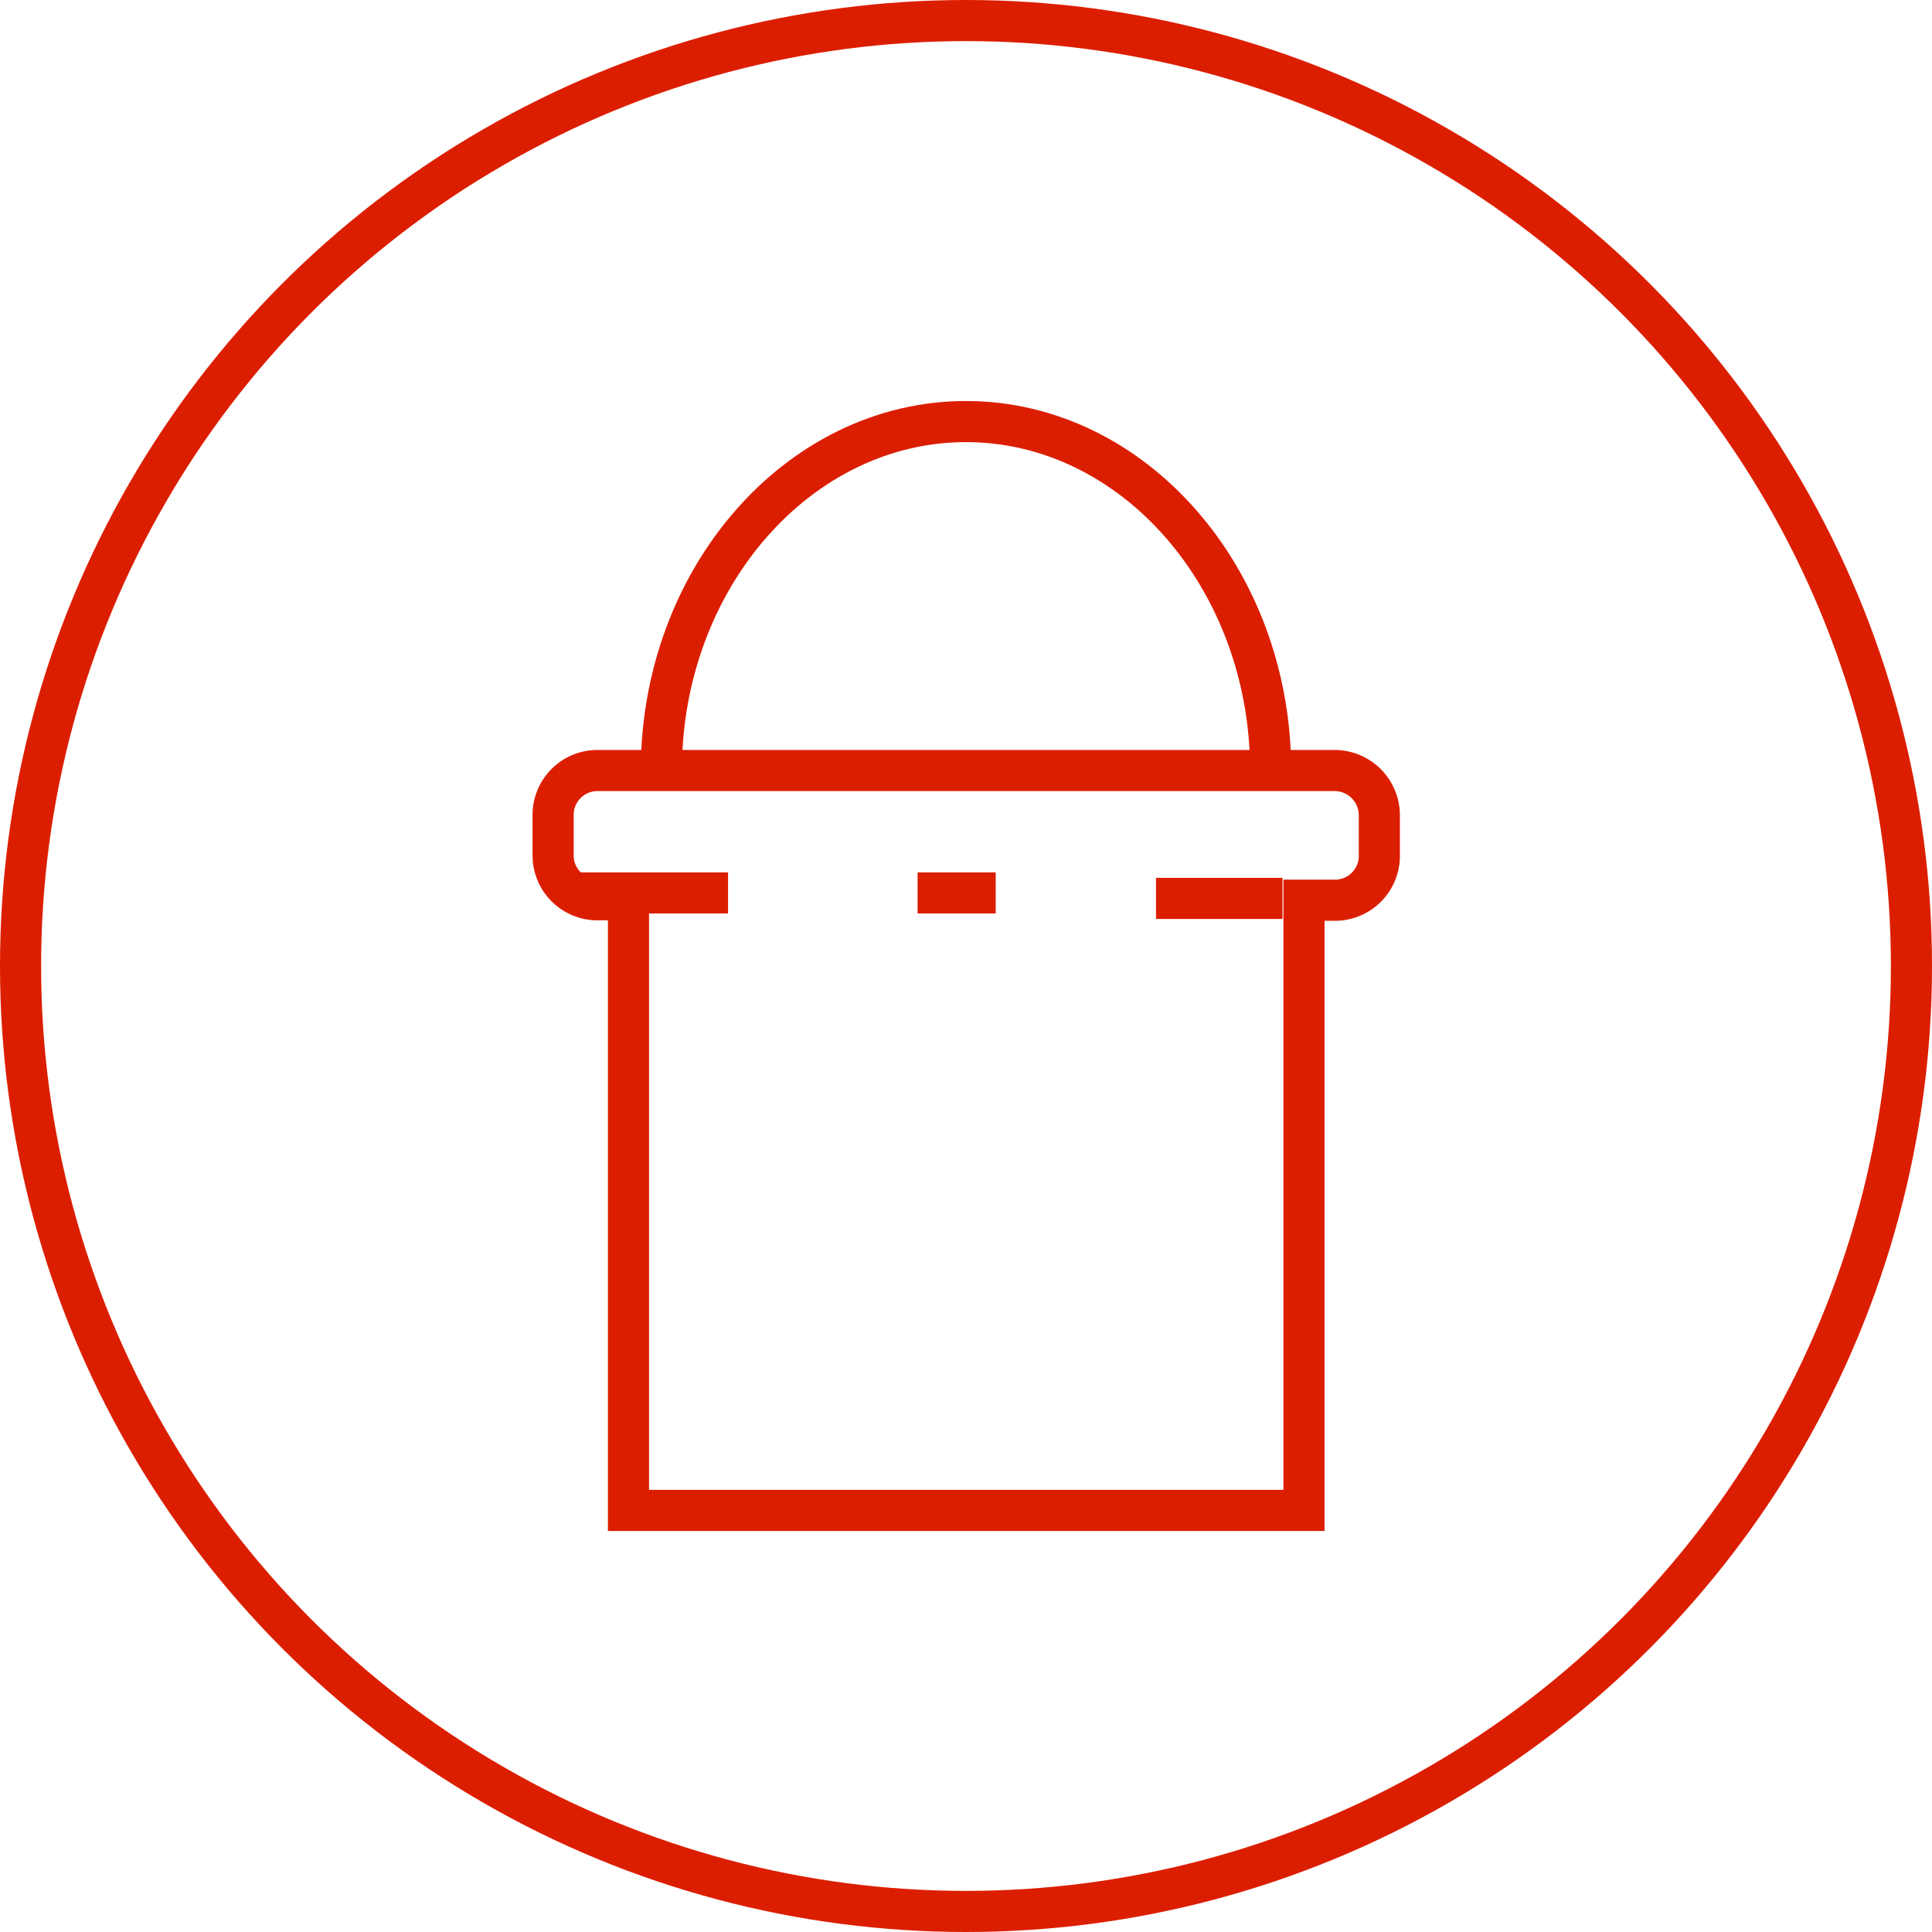
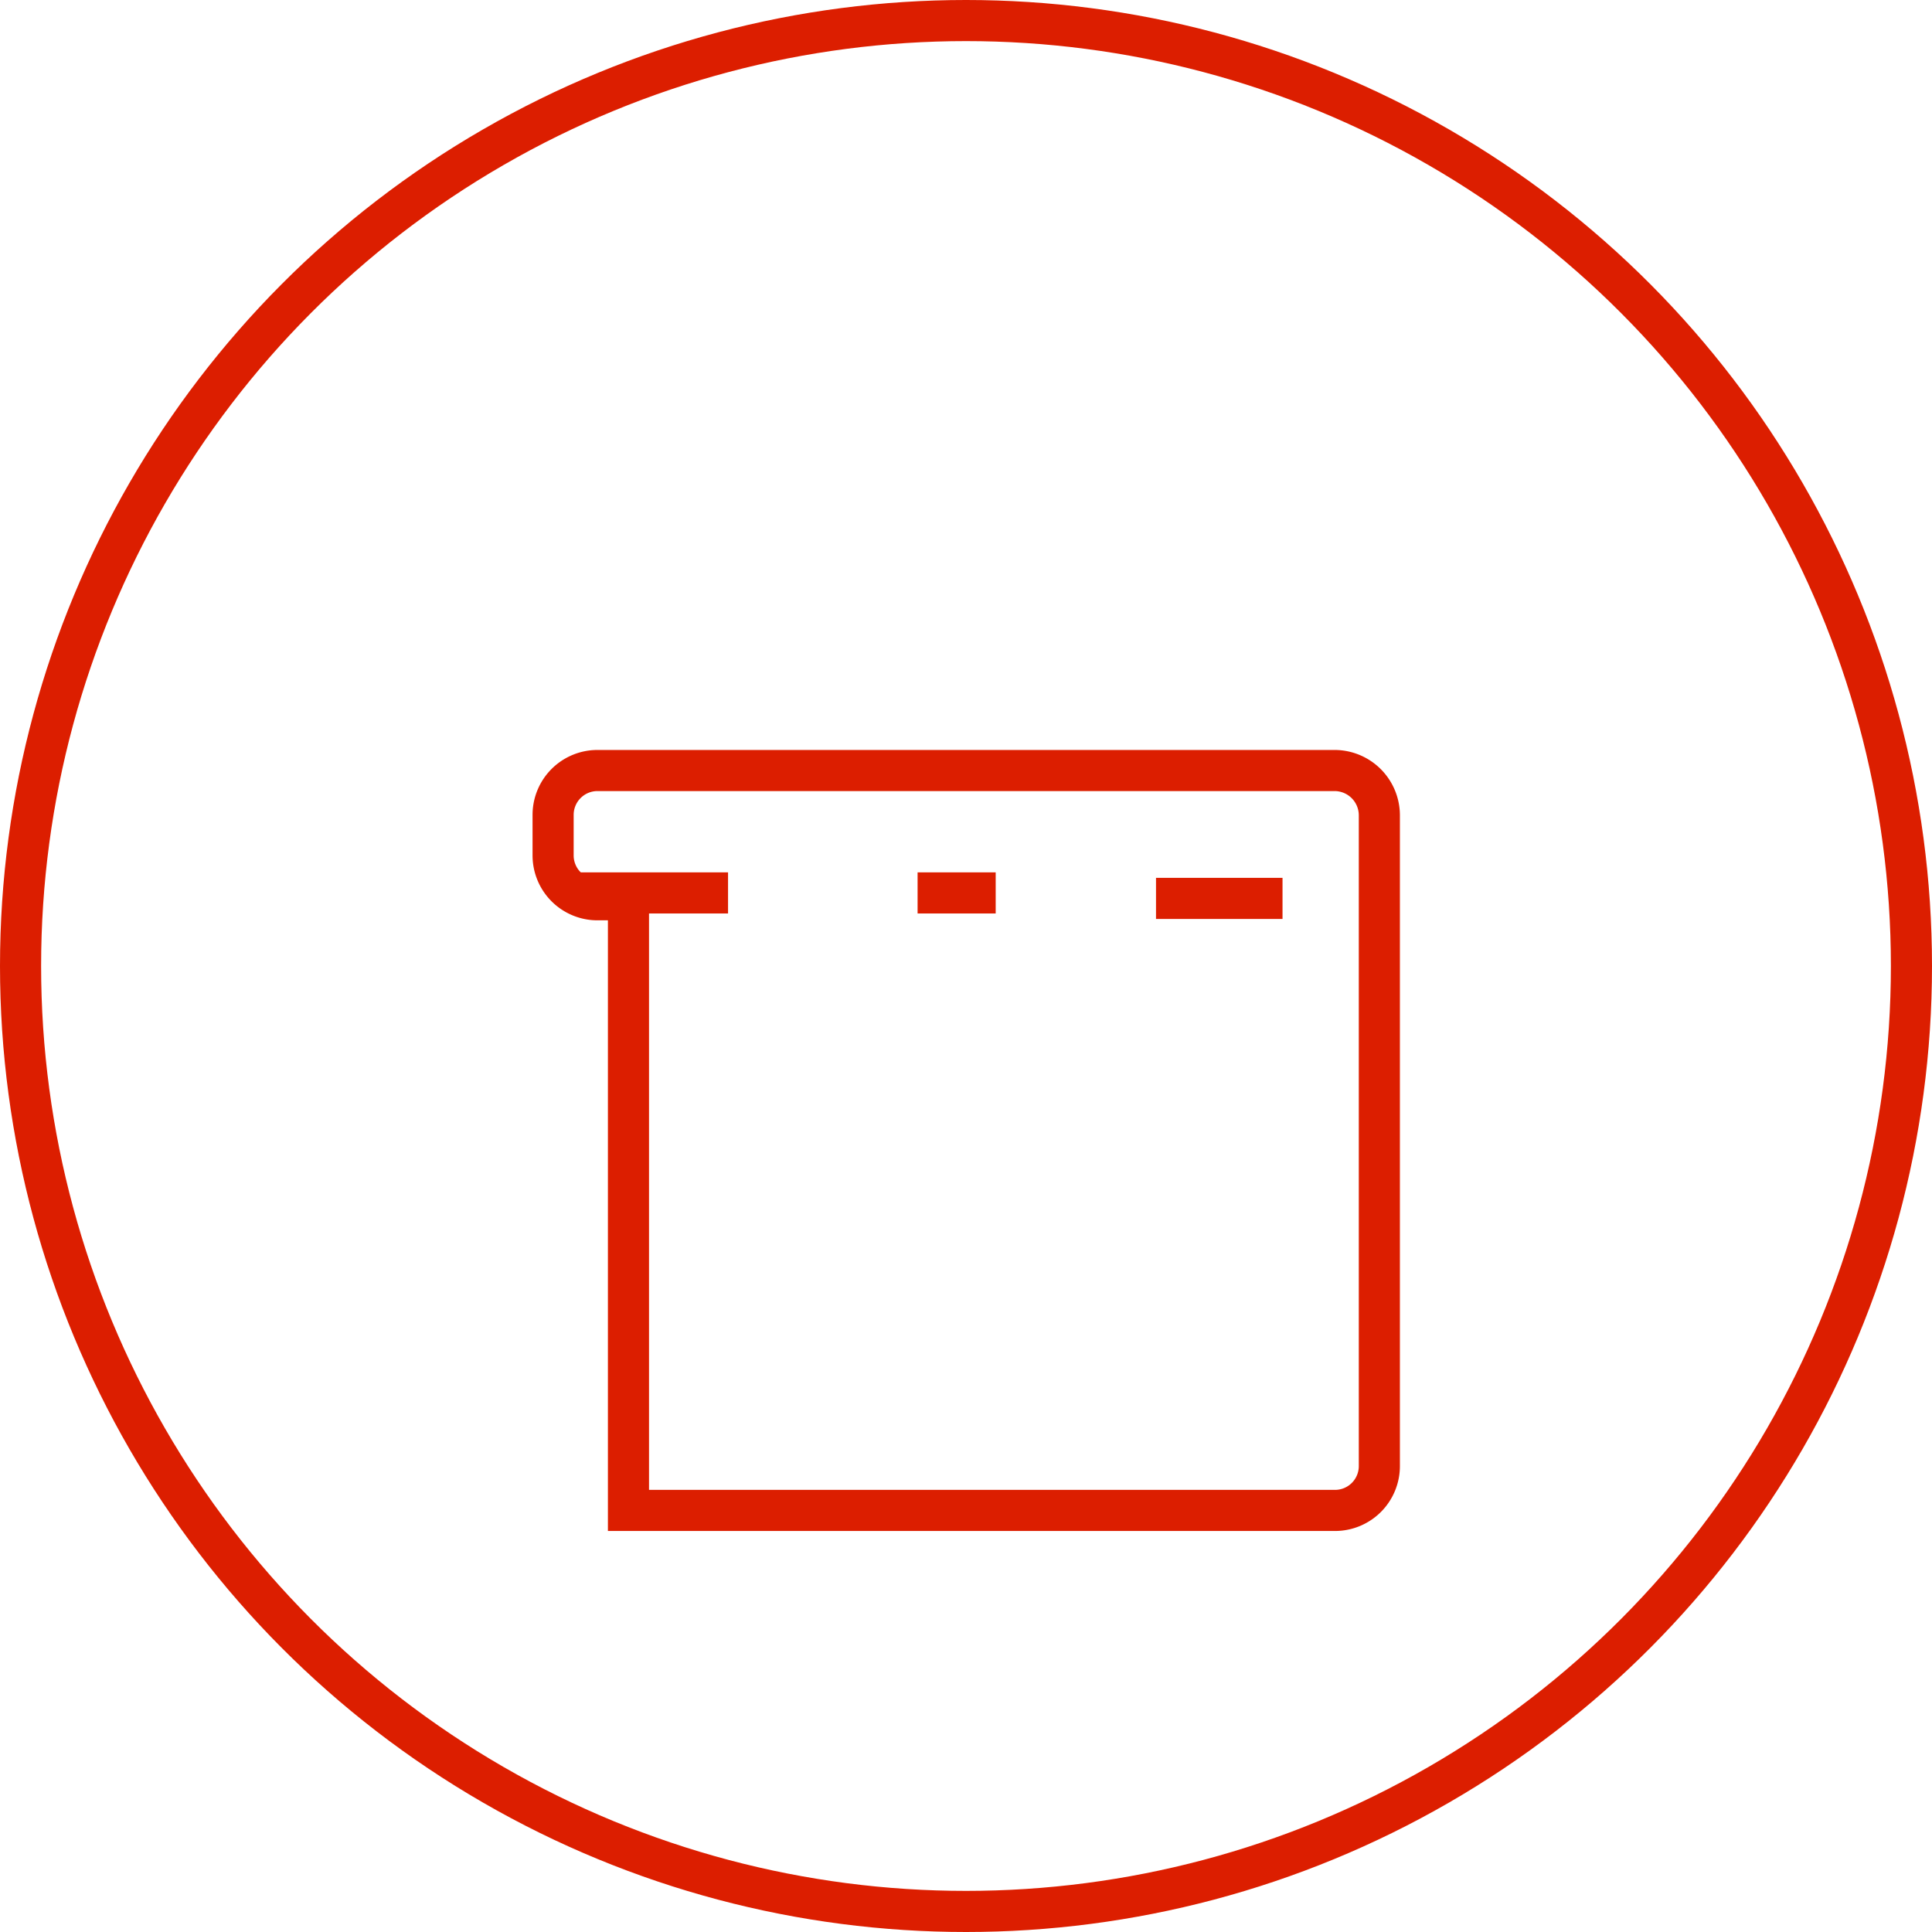
<svg xmlns="http://www.w3.org/2000/svg" id="Layer_1" data-name="Layer 1" viewBox="0 0 423 423">
  <defs>
    <style>.cls-1{fill:none;stroke:#dc1e00;stroke-miterlimit:10;stroke-width:9px;}</style>
  </defs>
  <circle class="cls-1" cx="211.5" cy="211.5" r="207" />
-   <path class="cls-1" d="M335.7,212.2H174.3a9.709,9.709,0,0,0-9.7,9.7v8.9a9.709,9.709,0,0,0,9.7,9.7h6.8V374.2H329V240.6h6.8a9.709,9.709,0,0,0,9.7-9.7V222A9.816,9.816,0,0,0,335.7,212.2Z" transform="translate(-43.5 -43.5)" />
-   <path class="cls-1" d="M244.4,280.6" transform="translate(-43.5 -43.5)" />
-   <path class="cls-1" d="M188.3,212.2c0-42,30-76.4,66.7-76.4h0c36.7,0,66.7,34.4,66.7,76.4" transform="translate(-43.5 -43.5)" />
+   <path class="cls-1" d="M335.7,212.2H174.3a9.709,9.709,0,0,0-9.7,9.7v8.9a9.709,9.709,0,0,0,9.7,9.7h6.8V374.2H329h6.8a9.709,9.709,0,0,0,9.7-9.7V222A9.816,9.816,0,0,0,335.7,212.2Z" transform="translate(-43.5 -43.5)" />
  <line class="cls-1" x1="125.4" y1="195.5" x2="159.4" y2="195.5" />
  <line class="cls-1" x1="200.9" y1="195.5" x2="218" y2="195.5" />
  <line class="cls-1" x1="280.8" y1="196.7" x2="253.1" y2="196.7" />
</svg>